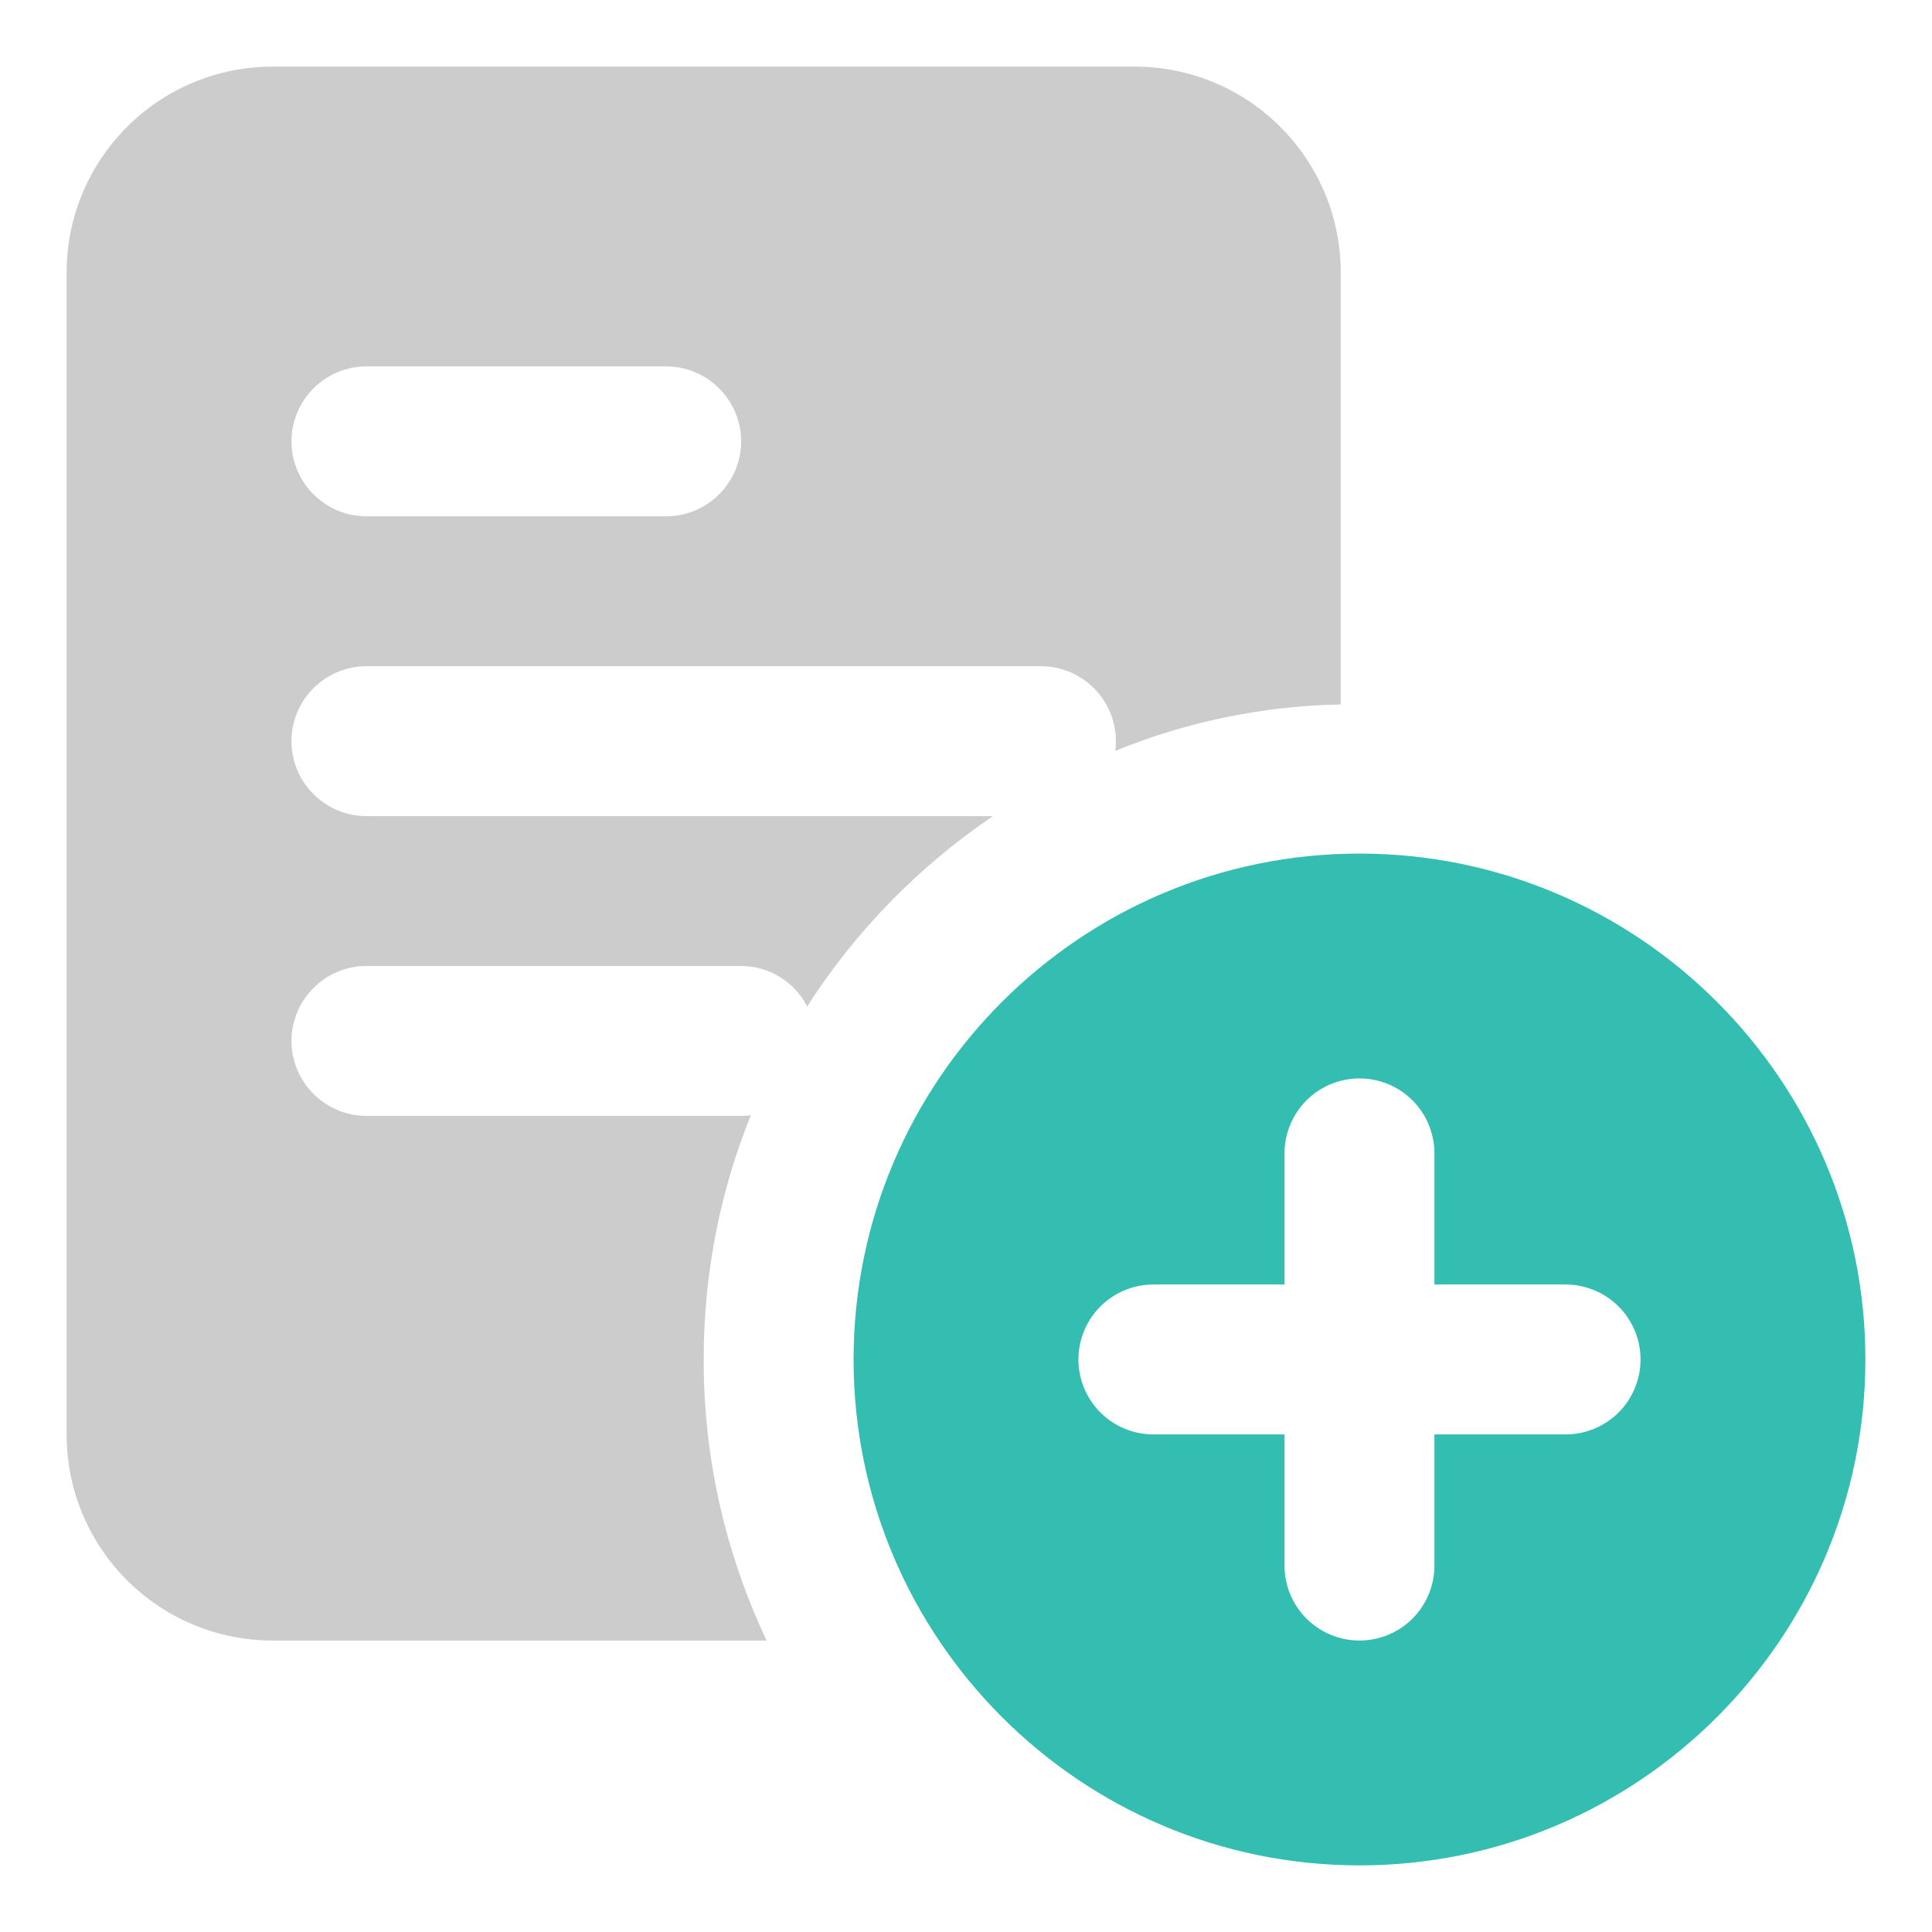
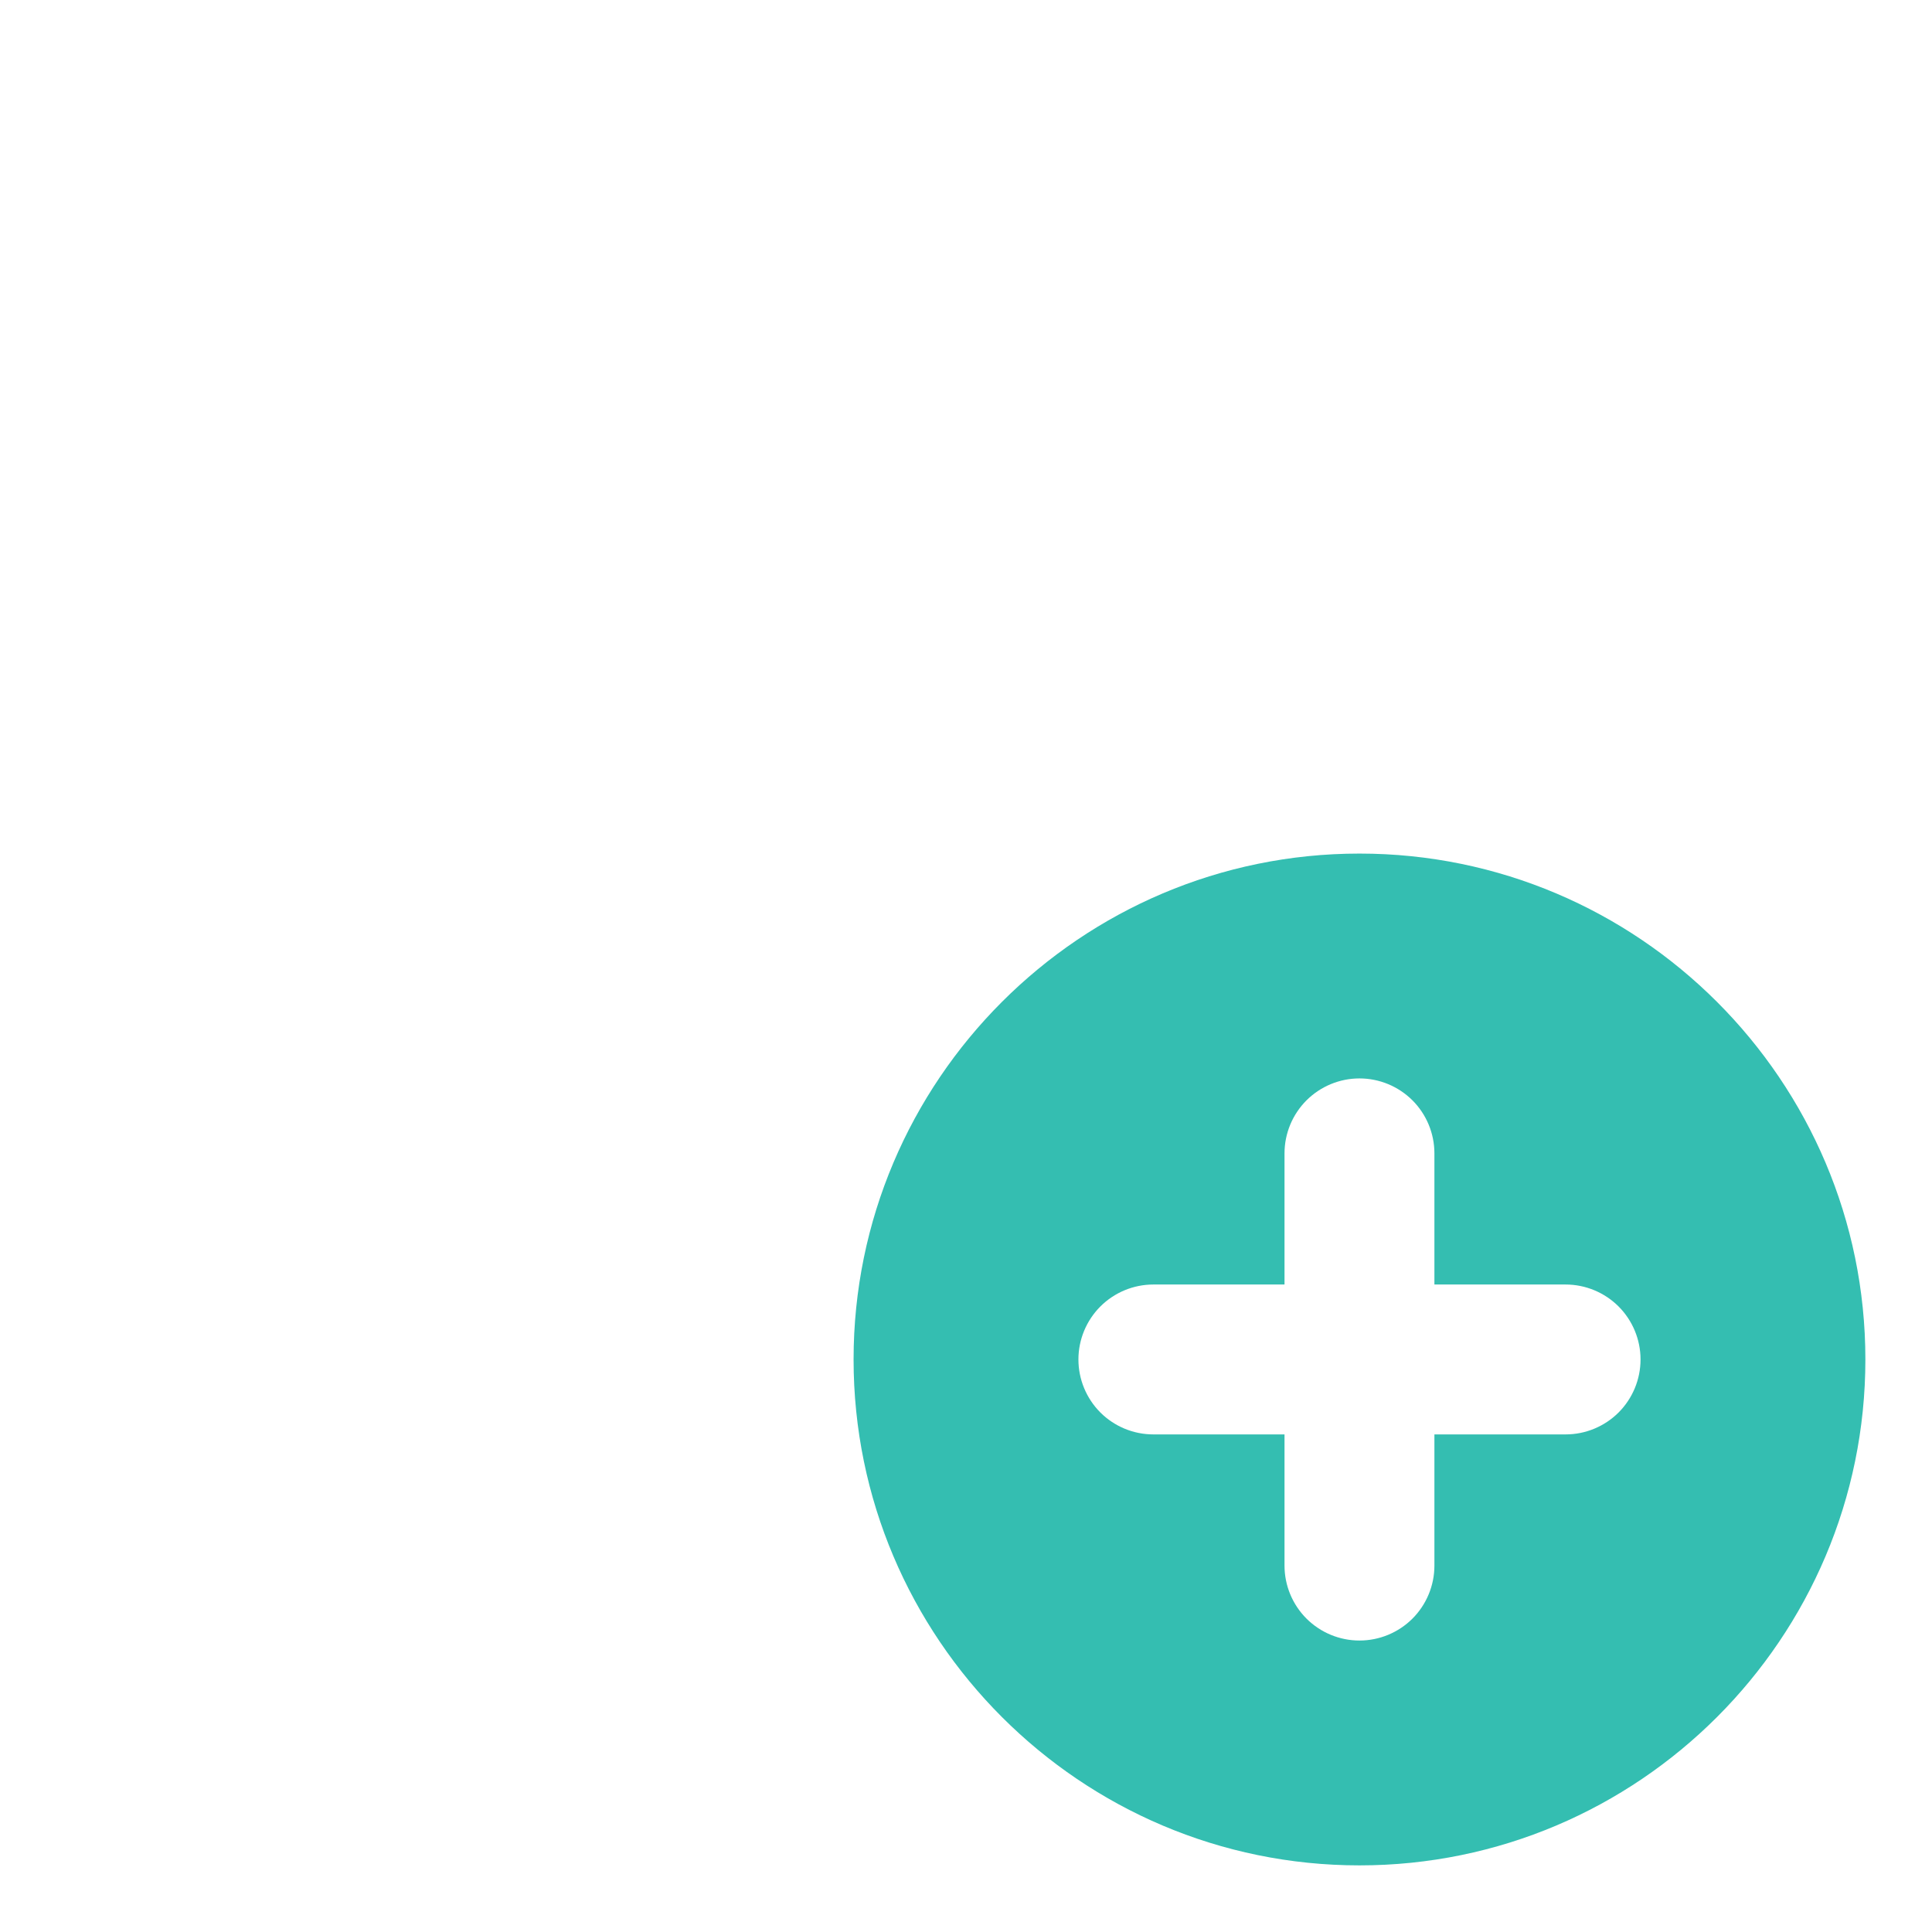
<svg xmlns="http://www.w3.org/2000/svg" width="58" height="58" viewBox="0 0 58 58" fill="none">
-   <path d="M34.062 2H8.188C4.768 2 2 4.768 2 8.188V43.062C2 46.483 4.768 49.25 8.188 49.25H23.015C21.766 46.613 21.12 43.73 21.125 40.812C21.125 38.225 21.62 35.75 22.543 33.477C22.453 33.5 22.363 33.5 22.25 33.5H11C9.762 33.5 8.75 32.487 8.75 31.25C8.75 30.012 9.762 29 11 29H22.25C23.105 29 23.87 29.495 24.23 30.215C25.684 27.952 27.582 26.008 29.81 24.5H11C9.762 24.5 8.75 23.488 8.75 22.25C8.75 21.012 9.762 20 11 20H31.25C32.487 20 33.5 21.012 33.5 22.25C33.5 22.363 33.5 22.453 33.477 22.543C35.57 21.688 37.865 21.192 40.25 21.148V8.188C40.25 4.768 37.483 2 34.062 2ZM20 15.5H11C9.762 15.5 8.75 14.488 8.75 13.25C8.75 12.012 9.762 11 11 11H20C21.238 11 22.25 12.012 22.25 13.25C22.25 14.488 21.238 15.5 20 15.5Z" fill="#CCCCCC" />
  <path d="M40.812 25.625C32.438 25.625 25.625 32.438 25.625 40.812C25.625 49.187 32.438 56 40.812 56C49.187 56 56 49.187 56 40.812C56 32.438 49.187 25.625 40.812 25.625ZM47 43.062H43.062V47C43.062 47.597 42.825 48.169 42.404 48.591C41.981 49.013 41.409 49.25 40.812 49.25C40.216 49.25 39.644 49.013 39.221 48.591C38.8 48.169 38.562 47.597 38.562 47V43.062H34.625C34.028 43.062 33.456 42.825 33.034 42.404C32.612 41.981 32.375 41.409 32.375 40.812C32.375 40.216 32.612 39.644 33.034 39.221C33.456 38.8 34.028 38.562 34.625 38.562H38.562V34.625C38.562 34.028 38.8 33.456 39.221 33.034C39.644 32.612 40.216 32.375 40.812 32.375C41.409 32.375 41.981 32.612 42.404 33.034C42.825 33.456 43.062 34.028 43.062 34.625V38.562H47C47.597 38.562 48.169 38.8 48.591 39.221C49.013 39.644 49.25 40.216 49.25 40.812C49.25 41.409 49.013 41.981 48.591 42.404C48.169 42.825 47.597 43.062 47 43.062Z" fill="#34beb1" />
</svg>